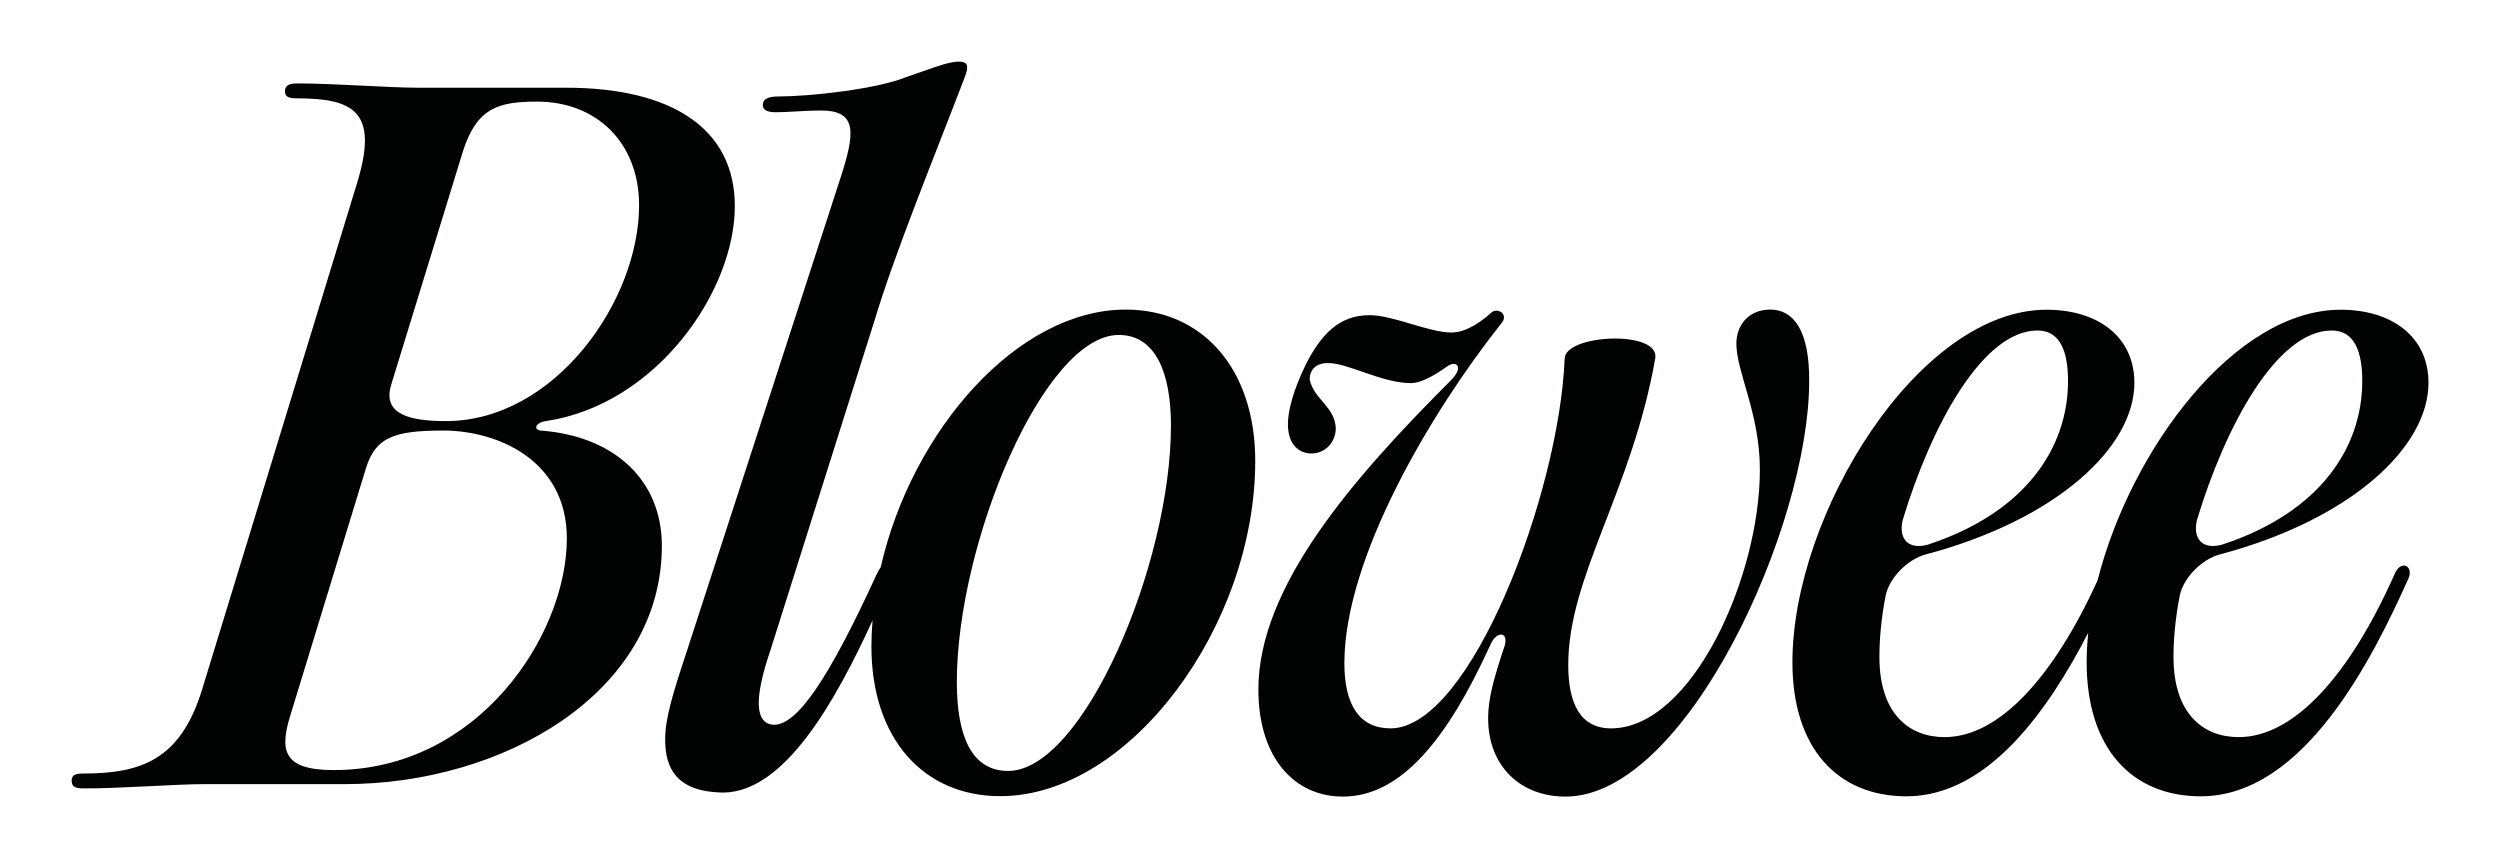
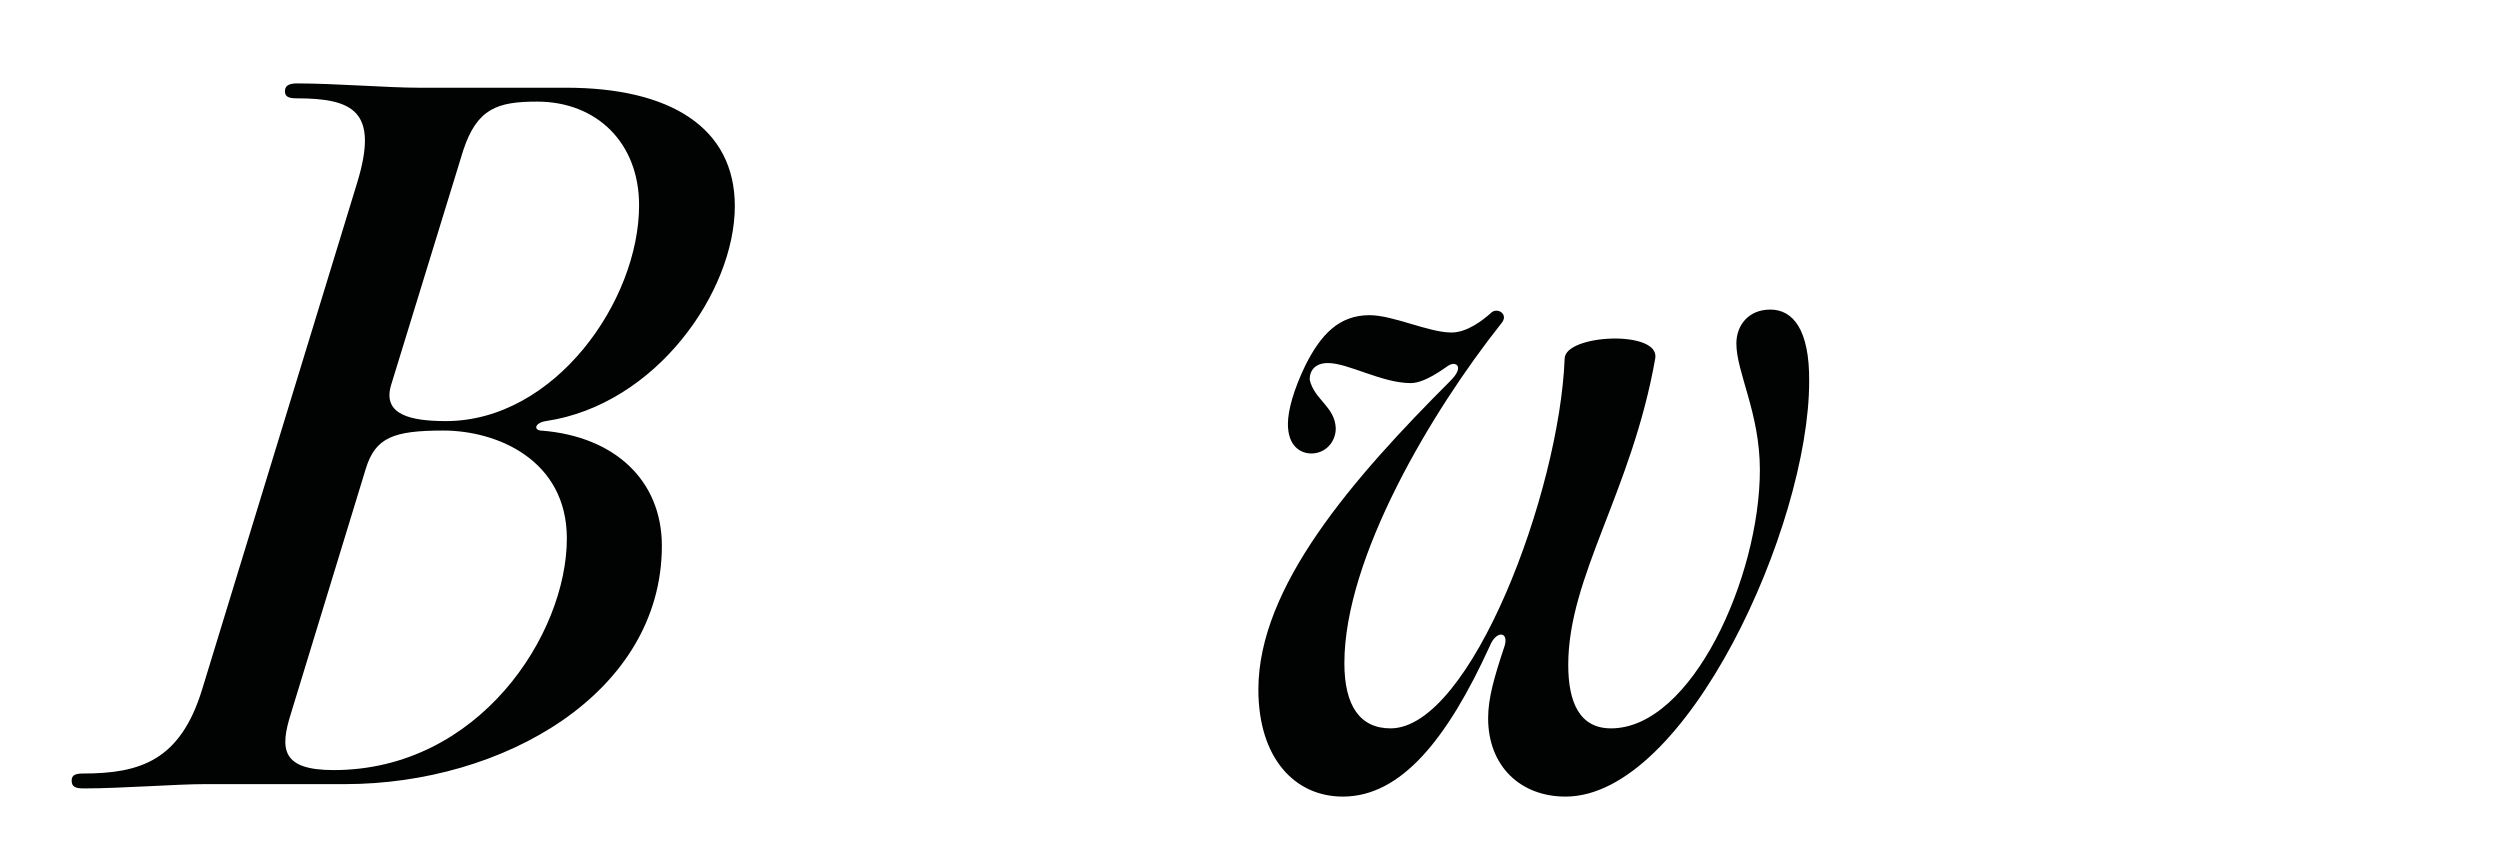
<svg xmlns="http://www.w3.org/2000/svg" version="1.1" id="Calque_1" x="0px" y="0px" viewBox="0 0 174.43 59.85" style="enable-background:new 0 0 174.43 59.85;" xml:space="preserve">
  <style type="text/css">
	.st0{fill:#010202;}
</style>
  <g>
    <path class="st0" d="M37.85,30.05c-0.67,0-0.55-0.55,0.24-0.67c7.71-1.15,13.18-9.05,13.18-15c0-5.47-4.49-8.26-11.78-8.26H29.17   c-2.06,0-5.83-0.3-8.44-0.3c-0.61,0-0.85,0.18-0.85,0.55c0,0.36,0.24,0.49,0.79,0.49c4.01,0,5.77,0.91,4.25,5.89L14.11,48.08   c-1.52,4.98-4.31,5.89-8.32,5.89C5.24,53.97,5,54.09,5,54.46c0,0.43,0.24,0.55,0.85,0.55c2.61,0,6.44-0.3,8.44-0.3h9.78   c10.99,0,22.11-6.32,22.11-16.64C46.17,33.51,42.89,30.47,37.85,30.05z M27.28,26.89l5.04-16.4c0.97-2.92,2.37-3.4,5.16-3.4   c4.13,0,7.11,2.85,7.11,7.23c0,6.68-5.89,15.06-13.48,15.06C28.68,29.38,26.68,28.95,27.28,26.89z M23.28,53.73   c-3.64,0-3.77-1.46-2.98-3.95l5.22-17.07c0.67-2.19,1.94-2.67,5.41-2.67c3.77,0,8.62,2.06,8.62,7.53   C39.55,44.26,33.42,53.73,23.28,53.73z" />
-     <path class="st0" d="M78.54,21.6c-7.55,0-14.92,8.44-17.09,17.97c-0.09,0.13-0.18,0.29-0.28,0.49c-3.34,7.29-5.53,10.51-7.17,10.51   c-1.34-0.06-1.4-1.82-0.24-5.22l7.23-22.9c1.46-4.86,4.19-11.48,6.32-17.06c0.3-0.79,0.24-1.09-0.43-1.09   c-0.79,0-2.06,0.55-3.52,1.03c-2.19,0.91-6.92,1.4-9.05,1.4c-0.73,0-1.09,0.18-1.09,0.61c0,0.36,0.36,0.49,0.91,0.49   c0.85,0,2.06-0.12,3.16-0.12c2.55,0,2.37,1.58,1.34,4.74L47.93,45.41c-1.03,3.1-1.52,4.74-1.52,6.19c0,2,0.79,3.64,4.01,3.7   c4.33,0,7.88-6.4,10.46-12.01c-0.05,0.6-0.08,1.21-0.08,1.81c0,6.44,3.64,10.45,8.99,10.45c9.05,0,17.79-11.9,17.79-23.38   C87.59,25.79,83.95,21.6,78.54,21.6z M70.34,53.79c-2.61,0-3.58-2.55-3.58-6.19c0-9.72,6.07-24.23,11.3-24.23   c2.55,0,3.64,2.61,3.64,6.32C81.7,39.4,75.56,53.79,70.34,53.79z" />
    <path class="st0" d="M123.52,21.6c-1.52,0-2.37,1.09-2.37,2.37c0,2,1.64,4.86,1.64,8.81c0,7.47-4.74,18.04-10.39,18.04   c-2.19,0-2.98-1.82-2.98-4.43c0-6.19,4.43-12.09,6.07-21.38c0.36-2-6.26-1.7-6.32,0c-0.36,9.35-6.56,25.81-12.15,25.81   c-2.13,0-3.22-1.58-3.22-4.55c0-7.35,6.07-17.55,10.93-23.68c0.61-0.67-0.3-1.21-0.73-0.73c-0.55,0.49-1.64,1.34-2.73,1.34   c-1.58,0-4.07-1.21-5.71-1.21c-2.13,0-3.4,1.34-4.49,3.52c-0.79,1.64-1.21,3.1-1.21,4.07c0,1.52,0.85,2.06,1.64,2.06   c0.97,0,1.7-0.79,1.7-1.76c-0.06-1.52-1.52-2-1.82-3.4c0-0.67,0.42-1.15,1.28-1.15c1.4,0,3.77,1.4,5.77,1.4   c0.97,0,2.25-0.97,2.61-1.21c0.55-0.36,1.15,0.06,0.18,1.03c-6.86,6.86-13.42,14.39-13.42,21.56c0,4.8,2.55,7.47,5.89,7.47   c4.07,0,7.29-4.01,10.26-10.51c0.43-1.09,1.34-1.03,1.03,0c-0.73,2.19-1.15,3.64-1.15,5.04c0,3.34,2.25,5.47,5.4,5.47   c8.44,0,17-18.89,17-28.97C126.26,23,125.1,21.6,123.52,21.6z" />
-     <path class="st0" d="M167.07,40.07c-3.16,7.11-7.04,11.36-10.87,11.36c-2.49,0-4.55-1.64-4.55-5.59c0-1.21,0.12-2.67,0.43-4.25   c0.24-1.28,1.58-2.61,2.85-2.92c9.11-2.43,14.51-7.47,14.51-11.96c0-3.22-2.55-5.1-6.13-5.1c-7.36,0-14.63,9.7-16.96,18.89   c-3.12,6.84-6.92,10.93-10.67,10.93c-2.49,0-4.55-1.64-4.55-5.59c0-1.21,0.12-2.67,0.43-4.25c0.24-1.28,1.58-2.61,2.85-2.92   c9.11-2.43,14.51-7.47,14.51-11.96c0-3.22-2.55-5.1-6.13-5.1c-8.93,0-17.73,14.27-17.73,24.6c0,6.01,3.16,9.35,7.96,9.35   c5.71,0,9.92-6.06,12.68-11.41c-0.07,0.7-0.11,1.39-0.11,2.06c0,6.01,3.16,9.35,7.96,9.35c7.17,0,11.96-9.53,14.51-15.24   C168.4,39.46,167.49,39.03,167.07,40.07z M153.28,36.3c2-6.62,5.59-13.24,9.41-13.24c1.58,0,2.13,1.46,2.13,3.52   c0,4.62-2.92,9.17-9.78,11.42C153.71,38.37,152.98,37.64,153.28,36.3z M132.75,36.3c2-6.62,5.59-13.24,9.41-13.24   c1.58,0,2.13,1.46,2.13,3.52c0,4.62-2.92,9.17-9.78,11.42C133.18,38.37,132.45,37.64,132.75,36.3z" />
  </g>
</svg>